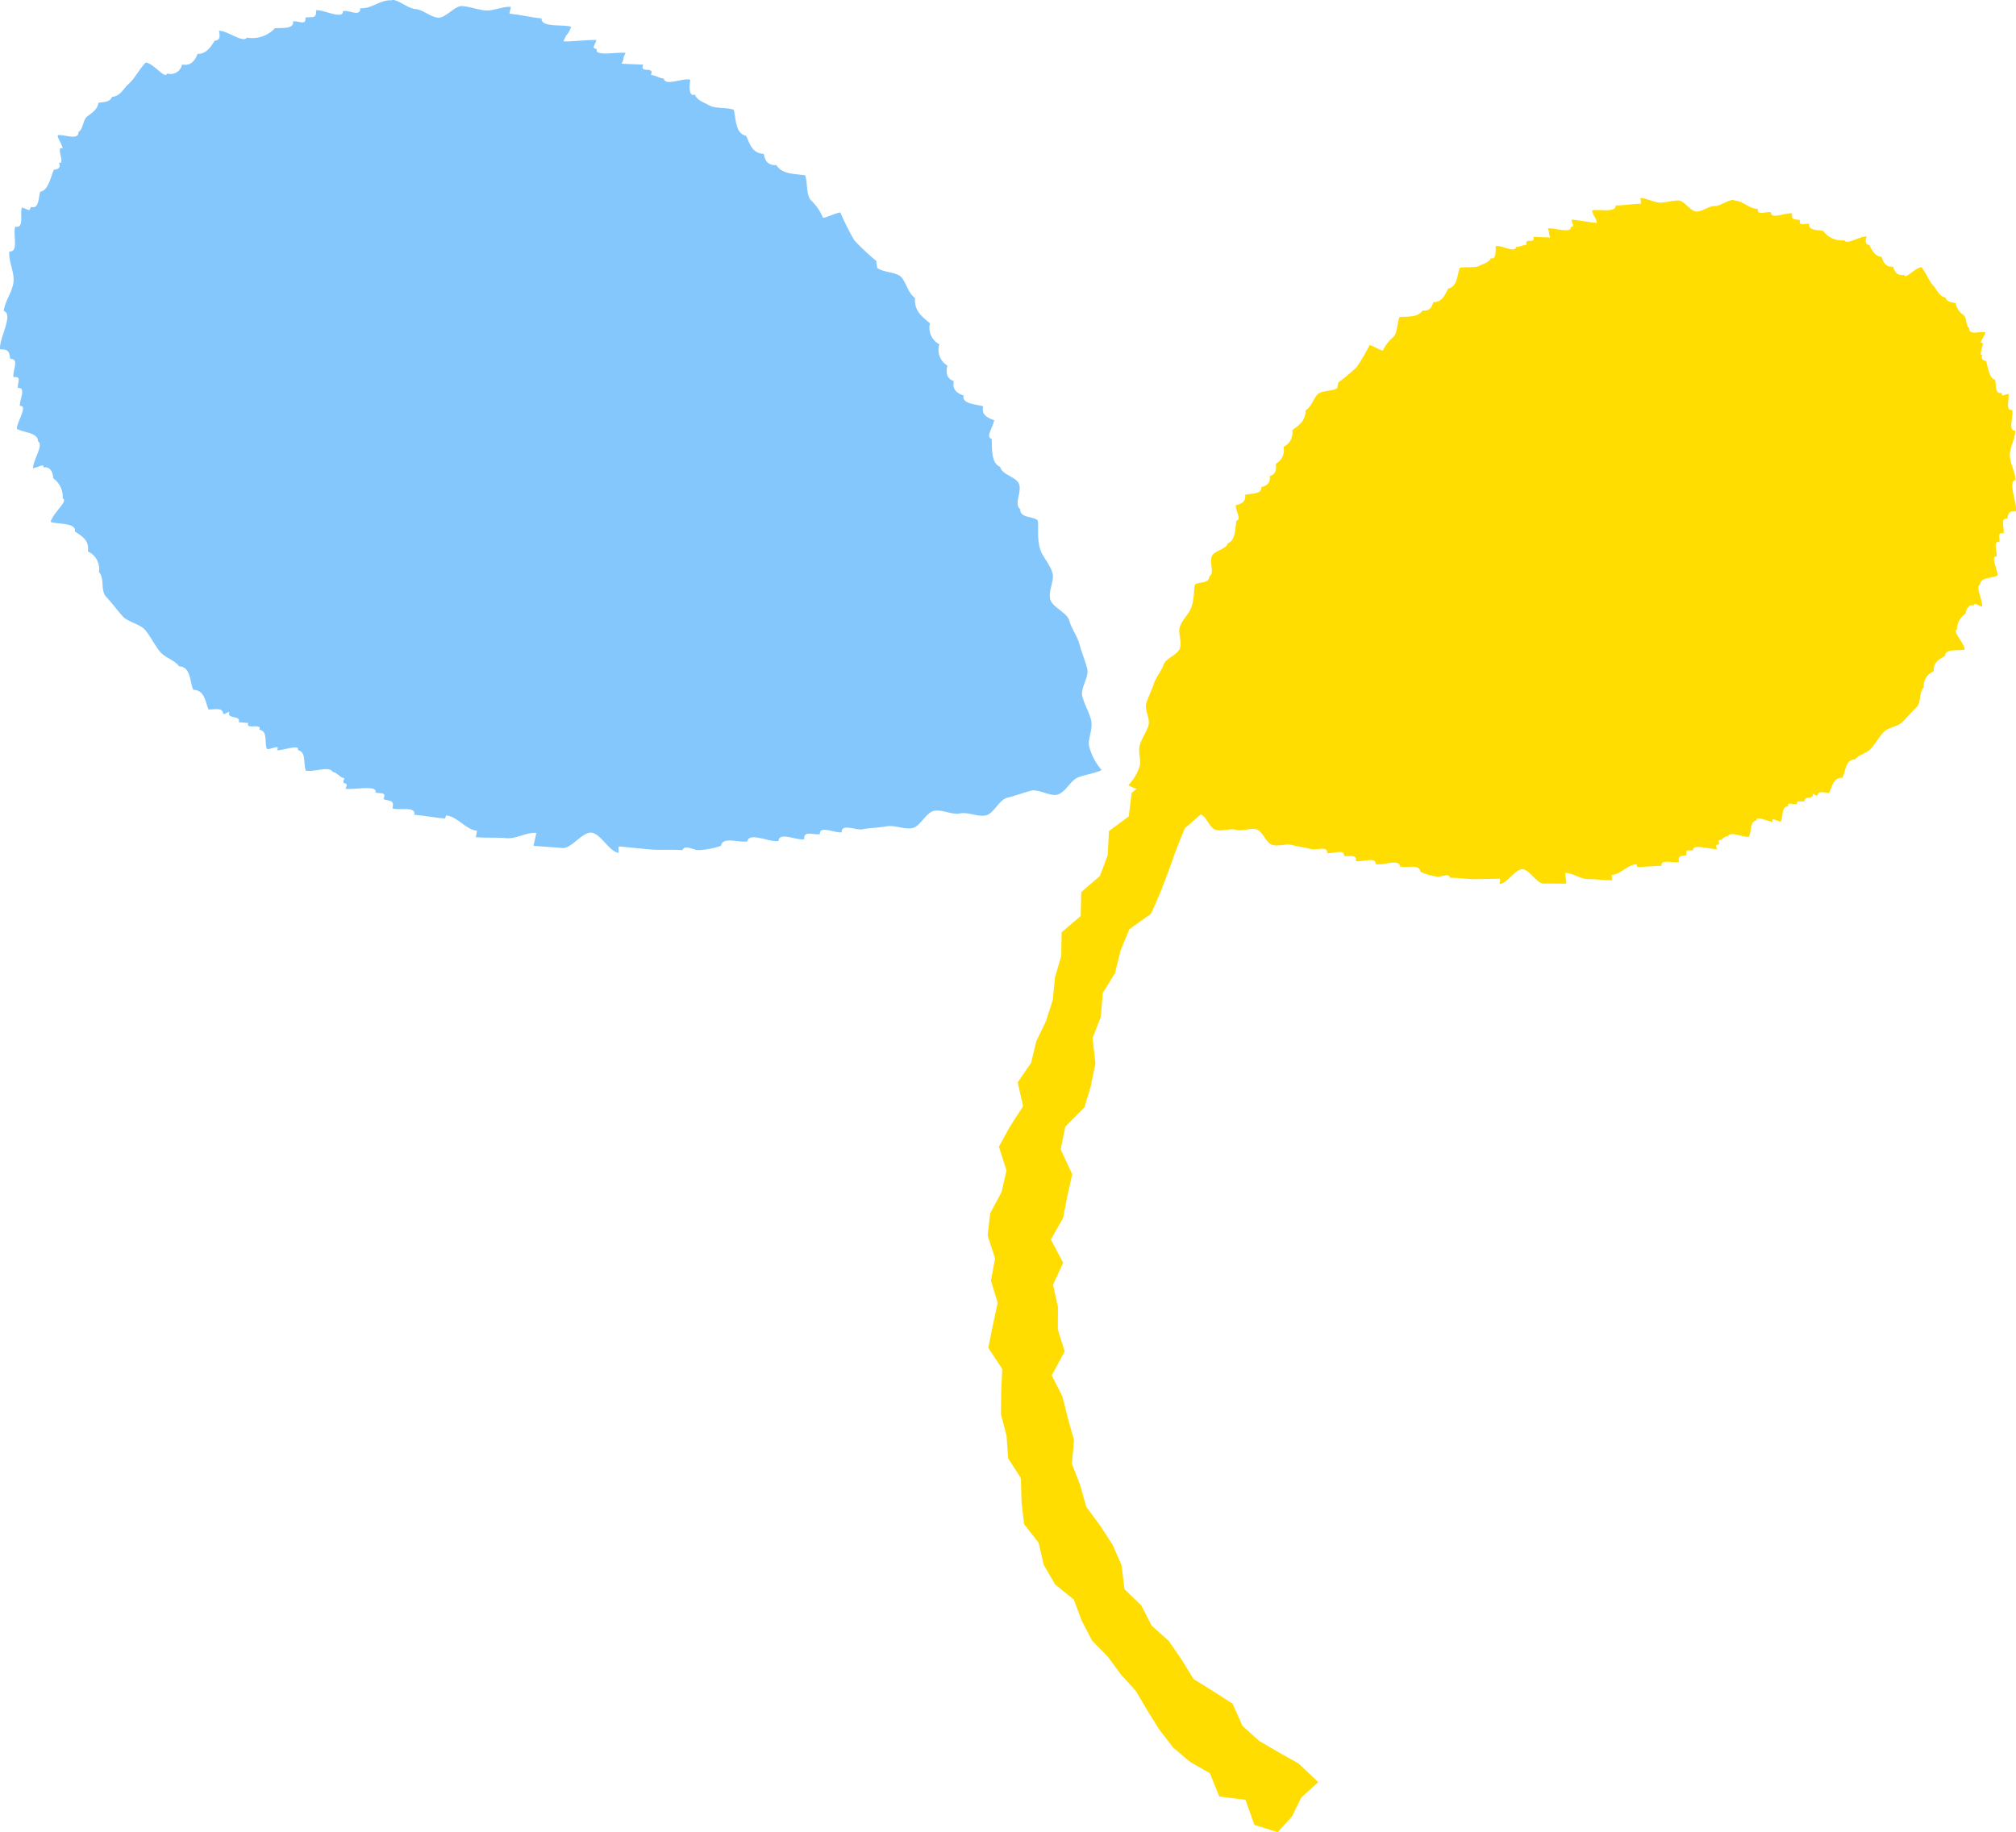
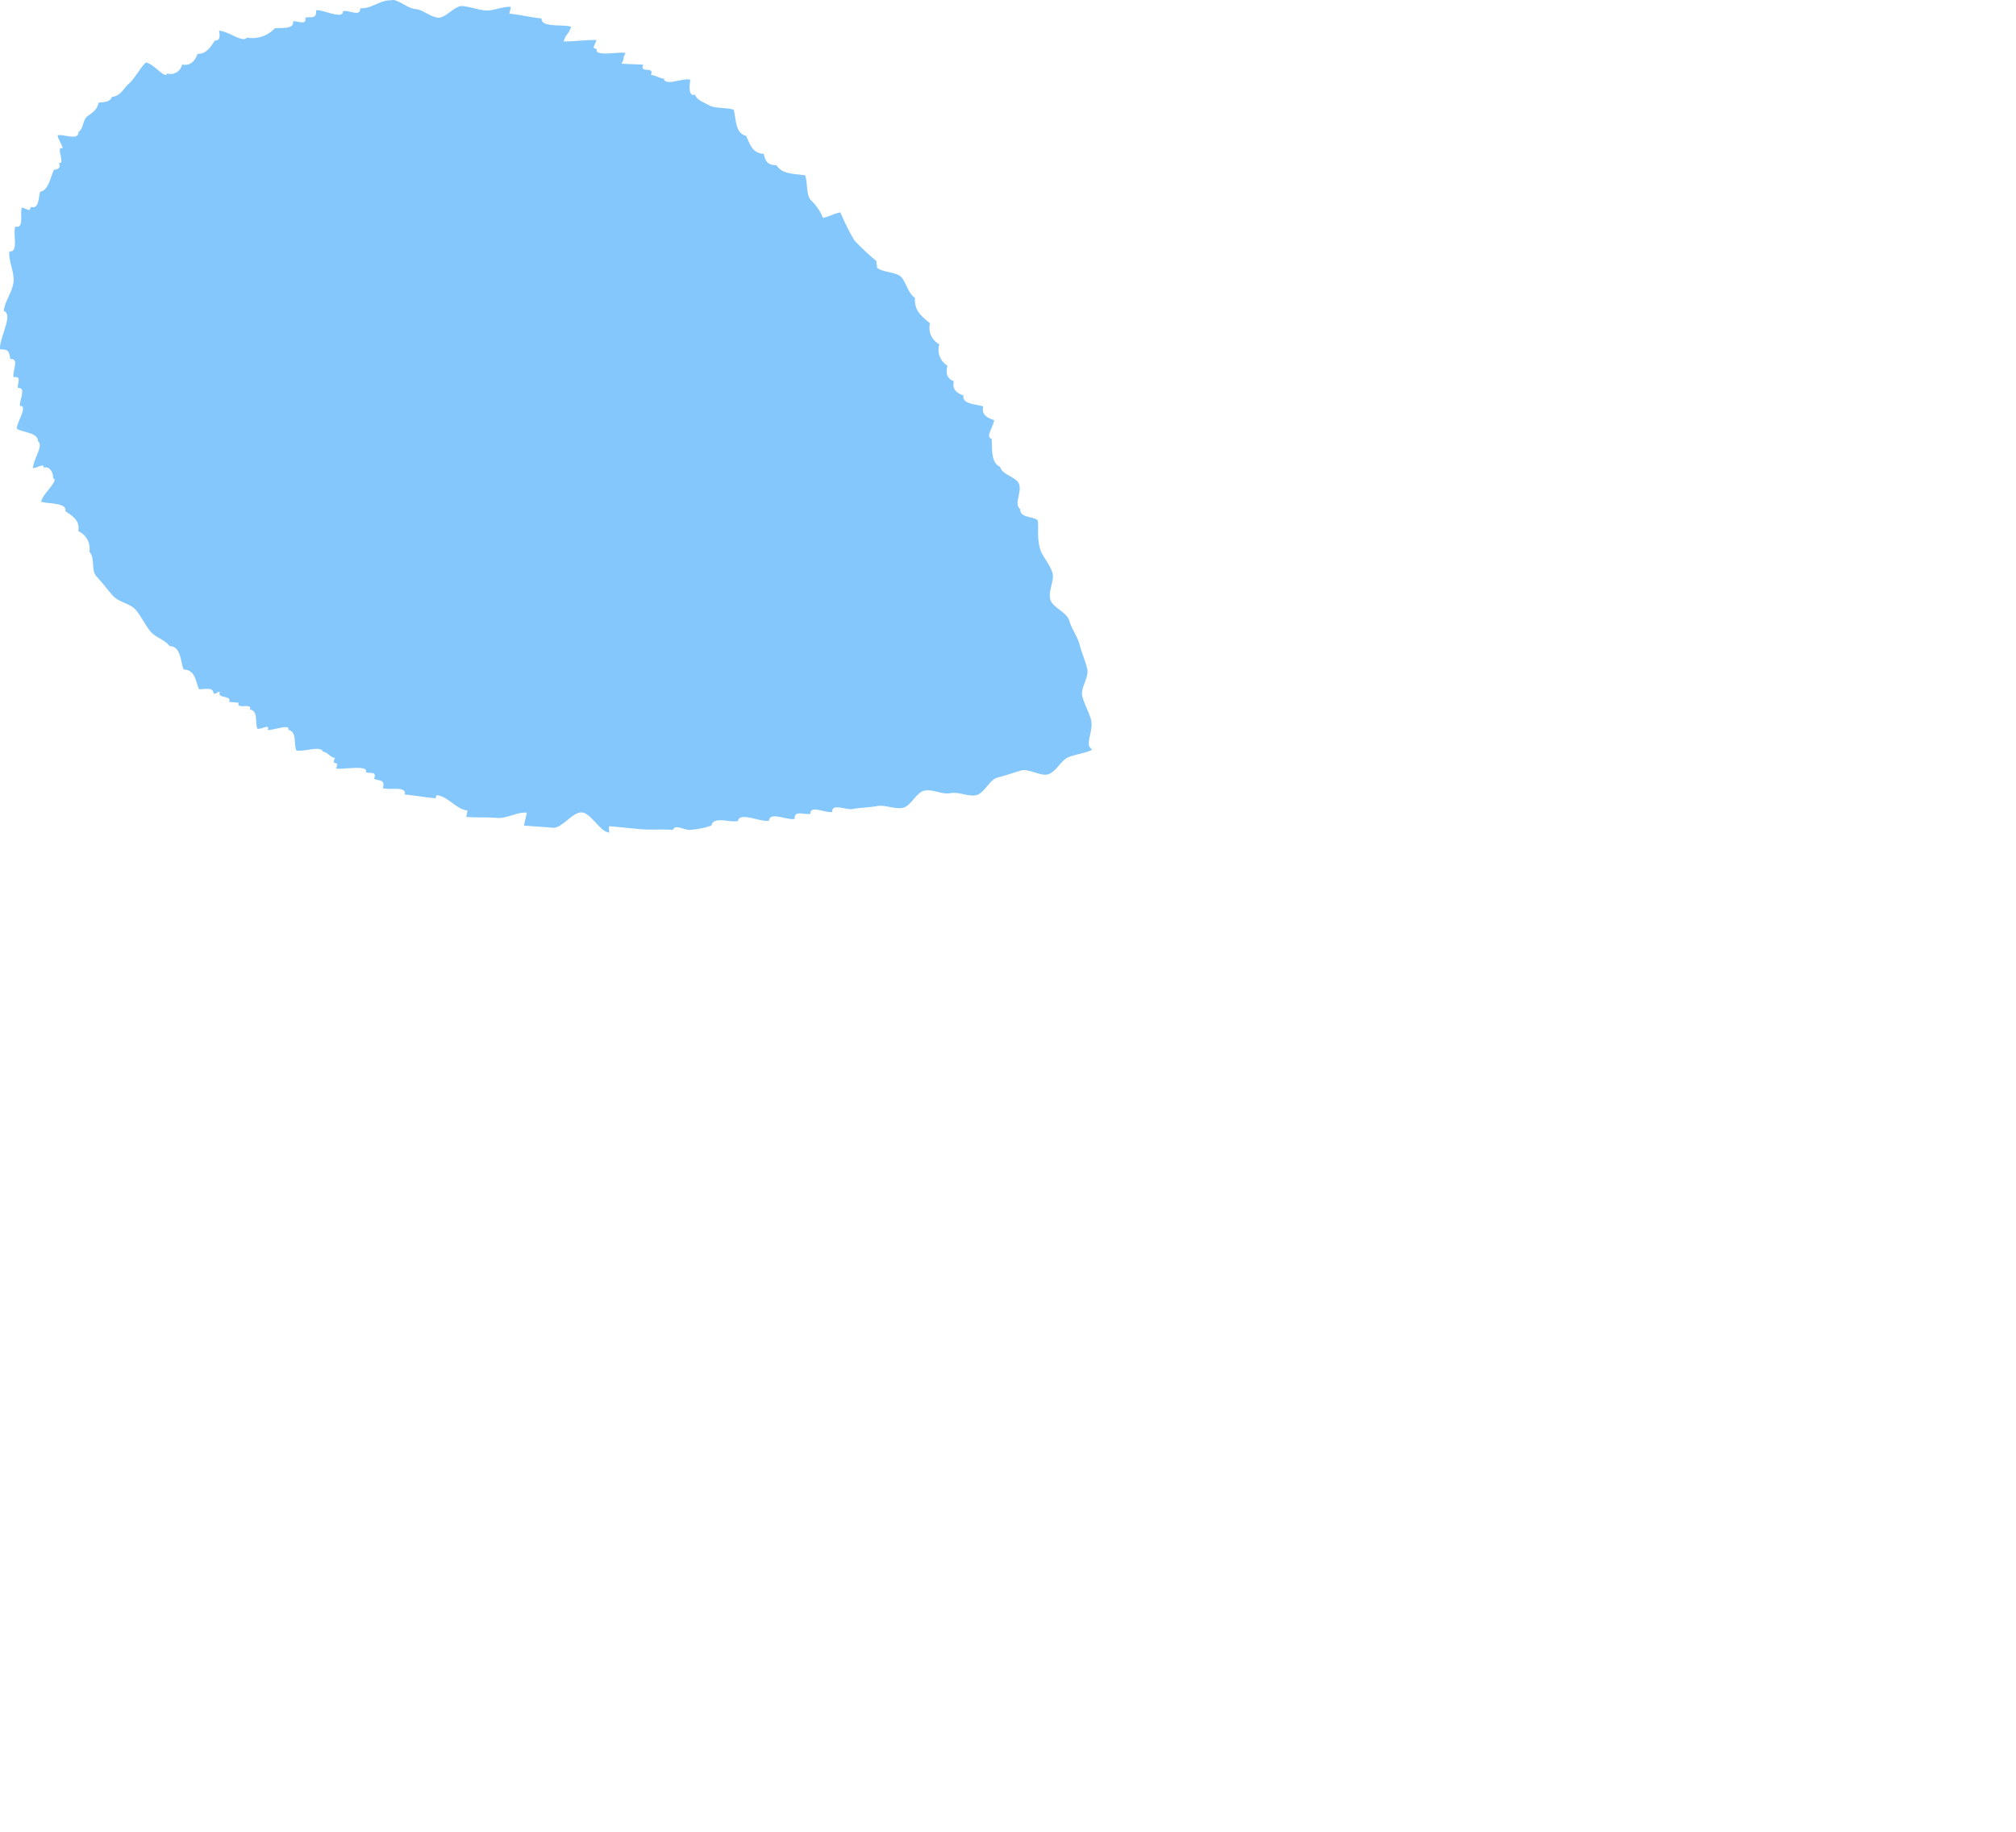
<svg xmlns="http://www.w3.org/2000/svg" width="145.691" height="132.407" viewBox="0 0 145.691 132.407">
  <g id="グループ_4846" data-name="グループ 4846" transform="translate(-66.957 -3845.313)">
    <g id="グループ_4843" data-name="グループ 4843" transform="translate(66.957 3845.313)">
-       <path id="パス_4060" data-name="パス 4060" d="M1716.454-119.227c-.117-.51.3-1.232.14-1.9-.133-.555-.481-1.108-.636-1.735-.142-.575.512-1.363.359-1.972-.148-.584-.4-1.16-.555-1.753s-.58-1.126-.735-1.708c-.165-.6-1.214-.966-1.374-1.532-.176-.618.318-1.385.153-1.929-.2-.65-.691-1.144-.864-1.638-.323-.921-.063-2.08-.246-2.2-.433-.271-1.238-.144-1.225-.774-.474-.372.138-1.227-.079-1.805-.2-.537-1.232-.657-1.367-1.243-.659-.3-.573-1.227-.611-2.019-.449-.162.04-.72.185-1.354-.445-.16-.95-.363-.8-1-.444-.162-1.566-.153-1.419-.787-.444-.16-.849-.4-.7-1.036-.445-.162-.616-.49-.467-1.124a1.341,1.341,0,0,1-.582-1.543,1.34,1.34,0,0,1-.677-1.512c-.557-.485-1.146-.864-1.085-1.846-.467-.3-.625-1.047-.954-1.462s-1.363-.354-1.789-.713c.018-.185-.061-.3-.043-.483a16.087,16.087,0,0,1-1.6-1.505,16.849,16.849,0,0,1-1-2c-.232-.023-1.034.395-1.266.375a3.594,3.594,0,0,0-.86-1.259c-.368-.377-.232-1.293-.428-1.81-1.009-.122-1.677-.113-2.067-.729-.672.02-.835-.368-.918-.819-.867-.032-1.02-.774-1.275-1.3-.8-.185-.715-1.209-.9-1.889-.472-.165-1.352-.081-1.749-.307-.436-.246-.875-.347-1.065-.792-.537.244-.336-1.063-.316-1.051-.4-.223-1.83.5-1.916-.1-.347-.032-.593-.235-.943-.266.323-.67-.864-.065-.544-.736-.348-.032-1.218-.045-1.568-.077.323-.672-.039-.1.284-.767-.357-.131-2.293.3-2.074-.28-.359-.129-.239-.072-.025-.657-.465-.043-1.92.131-2.383.09.314-.767.239-.278.555-1.047-.519-.205-2.22.081-2.137-.609-.693-.061-1.627-.28-2.326-.343.011-.111.093-.377.1-.49-.557-.05-1.282.309-1.839.257s-1.1-.266-1.656-.316-1.209.887-1.767.837-1.072-.571-1.629-.621-1.135-.625-1.692-.675c-.011.111-.013-.063-.025.047-.812-.072-1.462.639-2.277.564.036.666-.792.117-1.245.212.034.663-1.487-.149-1.94-.056.034.666-.323.433-.779.526.1.611-.514.21-.889.273.1.611-.943.44-1.318.5a2.207,2.207,0,0,1-2.015.67c-.282.417-1.368-.483-2.02-.5.115.51.014.715-.3.718-.282.42-.591.975-1.244.961-.167.429-.462.907-1.121.765a.855.855,0,0,1-1.081.654c-.167.429-.876-.659-1.535-.8-.4.366-.821,1.189-1.234,1.539-.39.334-.587.9-1.221.95-.11.368-.568.377-.961.417-.113.53-.461.72-.806.982-.366.28-.26.88-.65,1.135.022.65-1.036.153-1.5.235-.021.223.365.733.345.957-.53-.239.262,1.257-.266,1.018.252.517-.35.526-.339.505-.23.388-.377,1.523-1,1.6-.133.343-.068,1.306-.675,1.1-.135.343-.043.248-.648.043-.18.413.2,1.539-.476,1.383-.212.5.278,1.875-.436,1.792-.07.729.375,1.478.3,2.207s-.63,1.374-.7,2.1c.738.237-.386,2.049-.266,2.778.69-.034.639.248.738.688.688-.034.131.88.23,1.318.636-.095.255.424.318.785.636-.093.081.939.147,1.3.632-.095-.287,1.284-.219,1.645.433.273,1.537.266,1.521.9.435.273-.349,1.32-.361,1.952.528-.111.763-.363.769-.054.526-.113.691.465.691.772a1.652,1.652,0,0,1,.688,1.464c.445.16-.726,1.063-.871,1.7.442.162,1.9.047,1.746.681.485.338,1.07.623.941,1.449a1.377,1.377,0,0,1,.8,1.489c.431.44.1,1.338.521,1.787s.776.934,1.183,1.394,1.259.553,1.652,1.024.652,1.04,1.033,1.521,1.042.6,1.41,1.088c.865.029.763,1.176,1.02,1.695.864.029.853.907,1.11,1.426.672-.023.979-.131,1.06.318.233.023.214-.142.449-.122-.25.51.9.208.652.718l.708.061c-.248.51,1.038-.023.792.485.645.1.354.932.553,1.392.312.061.948-.393.74.086.309.061,1.7-.478,1.487,0,.643.1.388,1.024.587,1.485.645.106,1.733-.372,1.929.09.347.032.514.417.864.449-.323.67.395.086.072.756.357.131,2.374-.309,2.162.275.354.129.805-.1.589.483.429.174.8.02.639.666.433.176,1.74-.181,1.577.465.7.063,1.507.208,2.207.271-.011.113.12-.332.11-.219.812.072,1.406,1.029,2.218,1.1-.011.113-.072.357-.081.467.7.063,1.521.009,2.218.072s1.453-.442,2.15-.379c-.011.113-.192.821-.2.932.659.059,1.426.1,2.083.158s1.439-1.167,2.1-1.108,1.307,1.394,1.963,1.455c.031-.133-.079-.451.061-.456.733.065,1.458.144,2.193.21s1.616-.009,2.351.056c.19-.386.548-.1,1.156,0a5.971,5.971,0,0,0,1.636-.314c.142-.706,1.259-.205,1.909-.323.14-.706,1.6.088,2.252-.029.047-.69,1.3-.02,1.853-.129-.036-.666.679-.275,1.137-.368-.036-.666,1.124-.038,1.577-.133-.036-.659,1.02-.126,1.476-.214.56-.108,1.169-.1,1.776-.217.568-.1,1.248.241,1.848.131.575-.106.982-1.133,1.575-1.248s1.28.307,1.866.187,1.3.273,1.877.142.952-1.128,1.527-1.27,1.135-.348,1.7-.508c.582-.165,1.421.451,1.976.268.578-.192.912-1.015,1.449-1.23.568-.226,1.2-.282,1.71-.537A4.308,4.308,0,0,1,1716.454-119.227Z" transform="translate(-1637.747 173.161)" fill="#84c7fc" fill-rule="evenodd" />
+       <path id="パス_4060" data-name="パス 4060" d="M1716.454-119.227c-.117-.51.3-1.232.14-1.9-.133-.555-.481-1.108-.636-1.735-.142-.575.512-1.363.359-1.972-.148-.584-.4-1.16-.555-1.753s-.58-1.126-.735-1.708c-.165-.6-1.214-.966-1.374-1.532-.176-.618.318-1.385.153-1.929-.2-.65-.691-1.144-.864-1.638-.323-.921-.063-2.08-.246-2.2-.433-.271-1.238-.144-1.225-.774-.474-.372.138-1.227-.079-1.805-.2-.537-1.232-.657-1.367-1.243-.659-.3-.573-1.227-.611-2.019-.449-.162.04-.72.185-1.354-.445-.16-.95-.363-.8-1-.444-.162-1.566-.153-1.419-.787-.444-.16-.849-.4-.7-1.036-.445-.162-.616-.49-.467-1.124a1.341,1.341,0,0,1-.582-1.543,1.34,1.34,0,0,1-.677-1.512c-.557-.485-1.146-.864-1.085-1.846-.467-.3-.625-1.047-.954-1.462s-1.363-.354-1.789-.713c.018-.185-.061-.3-.043-.483a16.087,16.087,0,0,1-1.6-1.505,16.849,16.849,0,0,1-1-2c-.232-.023-1.034.395-1.266.375a3.594,3.594,0,0,0-.86-1.259c-.368-.377-.232-1.293-.428-1.81-1.009-.122-1.677-.113-2.067-.729-.672.02-.835-.368-.918-.819-.867-.032-1.02-.774-1.275-1.3-.8-.185-.715-1.209-.9-1.889-.472-.165-1.352-.081-1.749-.307-.436-.246-.875-.347-1.065-.792-.537.244-.336-1.063-.316-1.051-.4-.223-1.83.5-1.916-.1-.347-.032-.593-.235-.943-.266.323-.67-.864-.065-.544-.736-.348-.032-1.218-.045-1.568-.077.323-.672-.039-.1.284-.767-.357-.131-2.293.3-2.074-.28-.359-.129-.239-.072-.025-.657-.465-.043-1.92.131-2.383.09.314-.767.239-.278.555-1.047-.519-.205-2.22.081-2.137-.609-.693-.061-1.627-.28-2.326-.343.011-.111.093-.377.1-.49-.557-.05-1.282.309-1.839.257s-1.1-.266-1.656-.316-1.209.887-1.767.837-1.072-.571-1.629-.621-1.135-.625-1.692-.675c-.011.111-.013-.063-.025.047-.812-.072-1.462.639-2.277.564.036.666-.792.117-1.245.212.034.663-1.487-.149-1.94-.056.034.666-.323.433-.779.526.1.611-.514.21-.889.273.1.611-.943.44-1.318.5a2.207,2.207,0,0,1-2.015.67c-.282.417-1.368-.483-2.02-.5.115.51.014.715-.3.718-.282.42-.591.975-1.244.961-.167.429-.462.907-1.121.765a.855.855,0,0,1-1.081.654c-.167.429-.876-.659-1.535-.8-.4.366-.821,1.189-1.234,1.539-.39.334-.587.9-1.221.95-.11.368-.568.377-.961.417-.113.53-.461.72-.806.982-.366.28-.26.88-.65,1.135.022.65-1.036.153-1.5.235-.021.223.365.733.345.957-.53-.239.262,1.257-.266,1.018.252.517-.35.526-.339.505-.23.388-.377,1.523-1,1.6-.133.343-.068,1.306-.675,1.1-.135.343-.043.248-.648.043-.18.413.2,1.539-.476,1.383-.212.5.278,1.875-.436,1.792-.07.729.375,1.478.3,2.207s-.63,1.374-.7,2.1c.738.237-.386,2.049-.266,2.778.69-.034.639.248.738.688.688-.034.131.88.23,1.318.636-.095.255.424.318.785.636-.093.081.939.147,1.3.632-.095-.287,1.284-.219,1.645.433.273,1.537.266,1.521.9.435.273-.349,1.32-.361,1.952.528-.111.763-.363.769-.054.526-.113.691.465.691.772c.445.16-.726,1.063-.871,1.7.442.162,1.9.047,1.746.681.485.338,1.07.623.941,1.449a1.377,1.377,0,0,1,.8,1.489c.431.44.1,1.338.521,1.787s.776.934,1.183,1.394,1.259.553,1.652,1.024.652,1.04,1.033,1.521,1.042.6,1.41,1.088c.865.029.763,1.176,1.02,1.695.864.029.853.907,1.11,1.426.672-.023.979-.131,1.06.318.233.023.214-.142.449-.122-.25.51.9.208.652.718l.708.061c-.248.51,1.038-.023.792.485.645.1.354.932.553,1.392.312.061.948-.393.74.086.309.061,1.7-.478,1.487,0,.643.1.388,1.024.587,1.485.645.106,1.733-.372,1.929.09.347.032.514.417.864.449-.323.67.395.086.072.756.357.131,2.374-.309,2.162.275.354.129.805-.1.589.483.429.174.8.02.639.666.433.176,1.74-.181,1.577.465.7.063,1.507.208,2.207.271-.011.113.12-.332.11-.219.812.072,1.406,1.029,2.218,1.1-.011.113-.072.357-.081.467.7.063,1.521.009,2.218.072s1.453-.442,2.15-.379c-.011.113-.192.821-.2.932.659.059,1.426.1,2.083.158s1.439-1.167,2.1-1.108,1.307,1.394,1.963,1.455c.031-.133-.079-.451.061-.456.733.065,1.458.144,2.193.21s1.616-.009,2.351.056c.19-.386.548-.1,1.156,0a5.971,5.971,0,0,0,1.636-.314c.142-.706,1.259-.205,1.909-.323.14-.706,1.6.088,2.252-.029.047-.69,1.3-.02,1.853-.129-.036-.666.679-.275,1.137-.368-.036-.666,1.124-.038,1.577-.133-.036-.659,1.02-.126,1.476-.214.56-.108,1.169-.1,1.776-.217.568-.1,1.248.241,1.848.131.575-.106.982-1.133,1.575-1.248s1.28.307,1.866.187,1.3.273,1.877.142.952-1.128,1.527-1.27,1.135-.348,1.7-.508c.582-.165,1.421.451,1.976.268.578-.192.912-1.015,1.449-1.23.568-.226,1.2-.282,1.71-.537A4.308,4.308,0,0,1,1716.454-119.227Z" transform="translate(-1637.747 173.161)" fill="#84c7fc" fill-rule="evenodd" />
    </g>
-     <path id="パス_4076" data-name="パス 4076" d="M1633.73-153.089c0-.156.068-.241.065-.395a12.46,12.46,0,0,0,1.347-1.13,14.125,14.125,0,0,0,.917-1.573c.183,0,.781.39.964.39a2.918,2.918,0,0,1,.753-.977c.311-.284.269-1.045.456-1.453.794-.034,1.315.016,1.661-.465.523.061.677-.248.772-.611.679.032.849-.569,1.083-.977.636-.1.638-.945.828-1.489.377-.106,1.06.02,1.386-.138.354-.176.706-.23.882-.582.4.235.334-.848.318-.839.327-.158,1.394.528,1.5.043.275,0,.481-.153.756-.156-.208-.571.679,0,.472-.569.273,0,.954.041,1.23.038-.208-.571.036-.077-.172-.648.287-.084,1.769.395,1.638-.1.286-.081.19-.043.063-.535.363,0,1.489.232,1.852.228-.194-.65-.169-.244-.363-.891.419-.138,1.726.208,1.708-.363.546,0,1.289-.124,1.837-.131,0-.092-.045-.314-.045-.406.436-.007.979.334,1.417.329s.876-.149,1.313-.153.884.8,1.322.8.873-.4,1.311-.4.93-.438,1.367-.442c0,.092.013-.052.016.041.636-.009,1.1.616,1.737.607-.074.544.609.149.959.255-.072.542,1.169-.027,1.516.079-.072.544.221.375.571.481-.117.494.388.2.674.28-.117.494.709.422,1,.5a1.682,1.682,0,0,0,1.528.677c.192.361,1.1-.307,1.609-.278-.124.411-.059.584.19.609.192.361.395.835.9.866.1.361.3.774.824.7.1.361.277.679.8.6.1.361.727-.483,1.252-.557.284.325.56,1.027.857,1.34.284.3.4.772.891.855.061.309.415.345.72.4a1.3,1.3,0,0,0,.562.855c.268.253.147.74.431.972-.061.53.8.194,1.157.289,0,.185-.334.575-.334.76.431-.16-.286,1.013.14.851a.265.265,0,0,0,.23.438c.153.332.192,1.27.67,1.376.081.289-.034,1.074.454.943.081.289.016.208.5.077.113.352-.257,1.248.277,1.162.131.424-.343,1.519.219,1.5.007.6-.39,1.187-.386,1.787s.4,1.169.406,1.769c-.591.147.163,1.7.02,2.29-.535-.072-.514.162-.62.517-.535-.072-.162.711-.268,1.065-.49-.117-.228.329-.3.623-.49-.117-.126.763-.2,1.056-.487-.12.135,1.07.061,1.361-.359.2-1.218.12-1.248.636-.359.194.185,1.1.151,1.622-.4-.126-.571-.347-.6-.095-.4-.126-.571.336-.591.587a1.378,1.378,0,0,0-.634,1.155c-.359.1.494.916.564,1.446-.357.1-1.483-.084-1.408.445-.4.248-.875.44-.83,1.126a1.144,1.144,0,0,0-.722,1.169c-.365.332-.171,1.088-.528,1.431s-.667.713-1.015,1.065-1.02.37-1.359.731-.578.81-.907,1.18-.853.42-1.173.8c-.677-.032-.672.914-.907,1.322-.677-.029-.729.688-.964,1.1-.521-.061-.754-.169-.848.194-.183,0-.158-.131-.341-.129.16.433-.715.111-.557.544l-.557,0c.16.433-.808-.086-.65.347-.51.041-.339.738-.526,1.1-.246.029-.713-.384-.582.023-.246.029-1.291-.5-1.16-.095-.51.043-.372.812-.557,1.178-.512.043-1.327-.417-1.512-.052-.273,0-.429.309-.7.314.205.569-.316.045-.108.614-.286.083-1.83-.406-1.706.086-.284.081-.62-.133-.492.356-.345.115-.627-.034-.544.505-.348.115-1.345-.262-1.259.28-.548.007-1.192.072-1.74.079,0,.093-.072-.28-.072-.187-.638.007-1.164.751-1.8.76,0,.093.03.3.032.386-.548.007-1.187-.088-1.735-.083s-1.1-.454-1.652-.447c0,.093.092.681.095.774-.517.007-1.117-.011-1.634,0s-1.047-1.047-1.563-1.04-1.112,1.056-1.629,1.063c-.016-.111.093-.363-.016-.377-.578.007-1.146.025-1.724.032s-1.261-.111-1.839-.1c-.122-.329-.422-.12-.9-.074a4.394,4.394,0,0,1-1.255-.363c-.063-.587-.968-.248-1.466-.386-.063-.587-1.257-.032-1.758-.169.011-.569-1.013-.1-1.435-.223.075-.544-.512-.271-.862-.375.074-.542-.873-.1-1.221-.21.07-.539-.787-.169-1.137-.271-.429-.126-.9-.162-1.369-.291-.44-.124-.991.115-1.451-.014-.442-.124-.691-.991-1.146-1.121s-1.018.167-1.469.032-1.027.14-1.474,0-.659-.939-1.076-1.119l-1.16,1.013-.623,1.55-.56,1.561-.589,1.541-.659,1.51-1.571,1.124-.636,1.541-.4,1.629-.887,1.446-.14,1.713-.6,1.552.212,1.794-.327,1.62-.467,1.582-1.385,1.394-.334,1.645.833,1.794-.354,1.582-.307,1.584-.88,1.555.887,1.676-.731,1.591.356,1.62-.009,1.618.494,1.579-.934,1.731.776,1.537.39,1.573.443,1.559-.153,1.724.593,1.53.445,1.579,1,1.354.893,1.372.652,1.478.217,1.749,1.214,1.173.749,1.462,1.243,1.11.92,1.345.867,1.406,1.431.891,1.395.894.708,1.6,1.212,1.09,1.424.83,1.428.8,1.411,1.347-1.23,1.115-.672,1.37-1.027,1.13-1.683-.528-.648-1.812-1.891-.239-.681-1.683-1.435-.821-1.232-1.047-.99-1.291-.866-1.385-.824-1.4-1.076-1.185-.946-1.288L1616-62.568,1615.256-64l-.564-1.521-1.363-1.106-.815-1.41-.372-1.6-1.049-1.338-.187-1.656-.043-1.672-.921-1.426-.115-1.634-.406-1.566.018-1.634.077-1.625-1.008-1.53.327-1.64.352-1.616-.489-1.609.3-1.6-.537-1.649.183-1.613.821-1.528.356-1.568-.546-1.717.817-1.485.93-1.435-.39-1.728.968-1.41.377-1.559.7-1.46.488-1.521.162-1.636.451-1.546.029-1.713,1.379-1.18.038-1.728,1.35-1.16.564-1.5.086-1.742,1.435-1.07.208-1.7.356-.289a2.927,2.927,0,0,1-.591-.264,3.626,3.626,0,0,0,.817-1.372c.128-.411-.151-1.031.018-1.566.142-.445.449-.876.614-1.379.149-.463-.309-1.148-.147-1.638.153-.469.388-.923.548-1.4s.528-.885.691-1.349c.167-.485,1.011-.713,1.173-1.167.178-.5-.156-1.155.009-1.588.2-.521.616-.894.785-1.288.311-.733.19-1.7.338-1.78.357-.194.975-.038,1.007-.557.4-.273-.025-1.011.183-1.471.192-.426,1-.458,1.151-.93.535-.2.528-.968.614-1.616.359-.1.016-.591-.054-1.121.356-.1.765-.235.693-.765.356-.1,1.232-.023,1.16-.551.357-.1.688-.275.616-.8.357-.106.512-.363.44-.891a1.13,1.13,0,0,0,.557-1.225,1.126,1.126,0,0,0,.63-1.2c.465-.361.952-.634.968-1.44.386-.221.559-.819.844-1.139S1633.373-152.825,1633.73-153.089Z" transform="translate(-1470.129 4026.445)" fill="#fd0" />
  </g>
</svg>